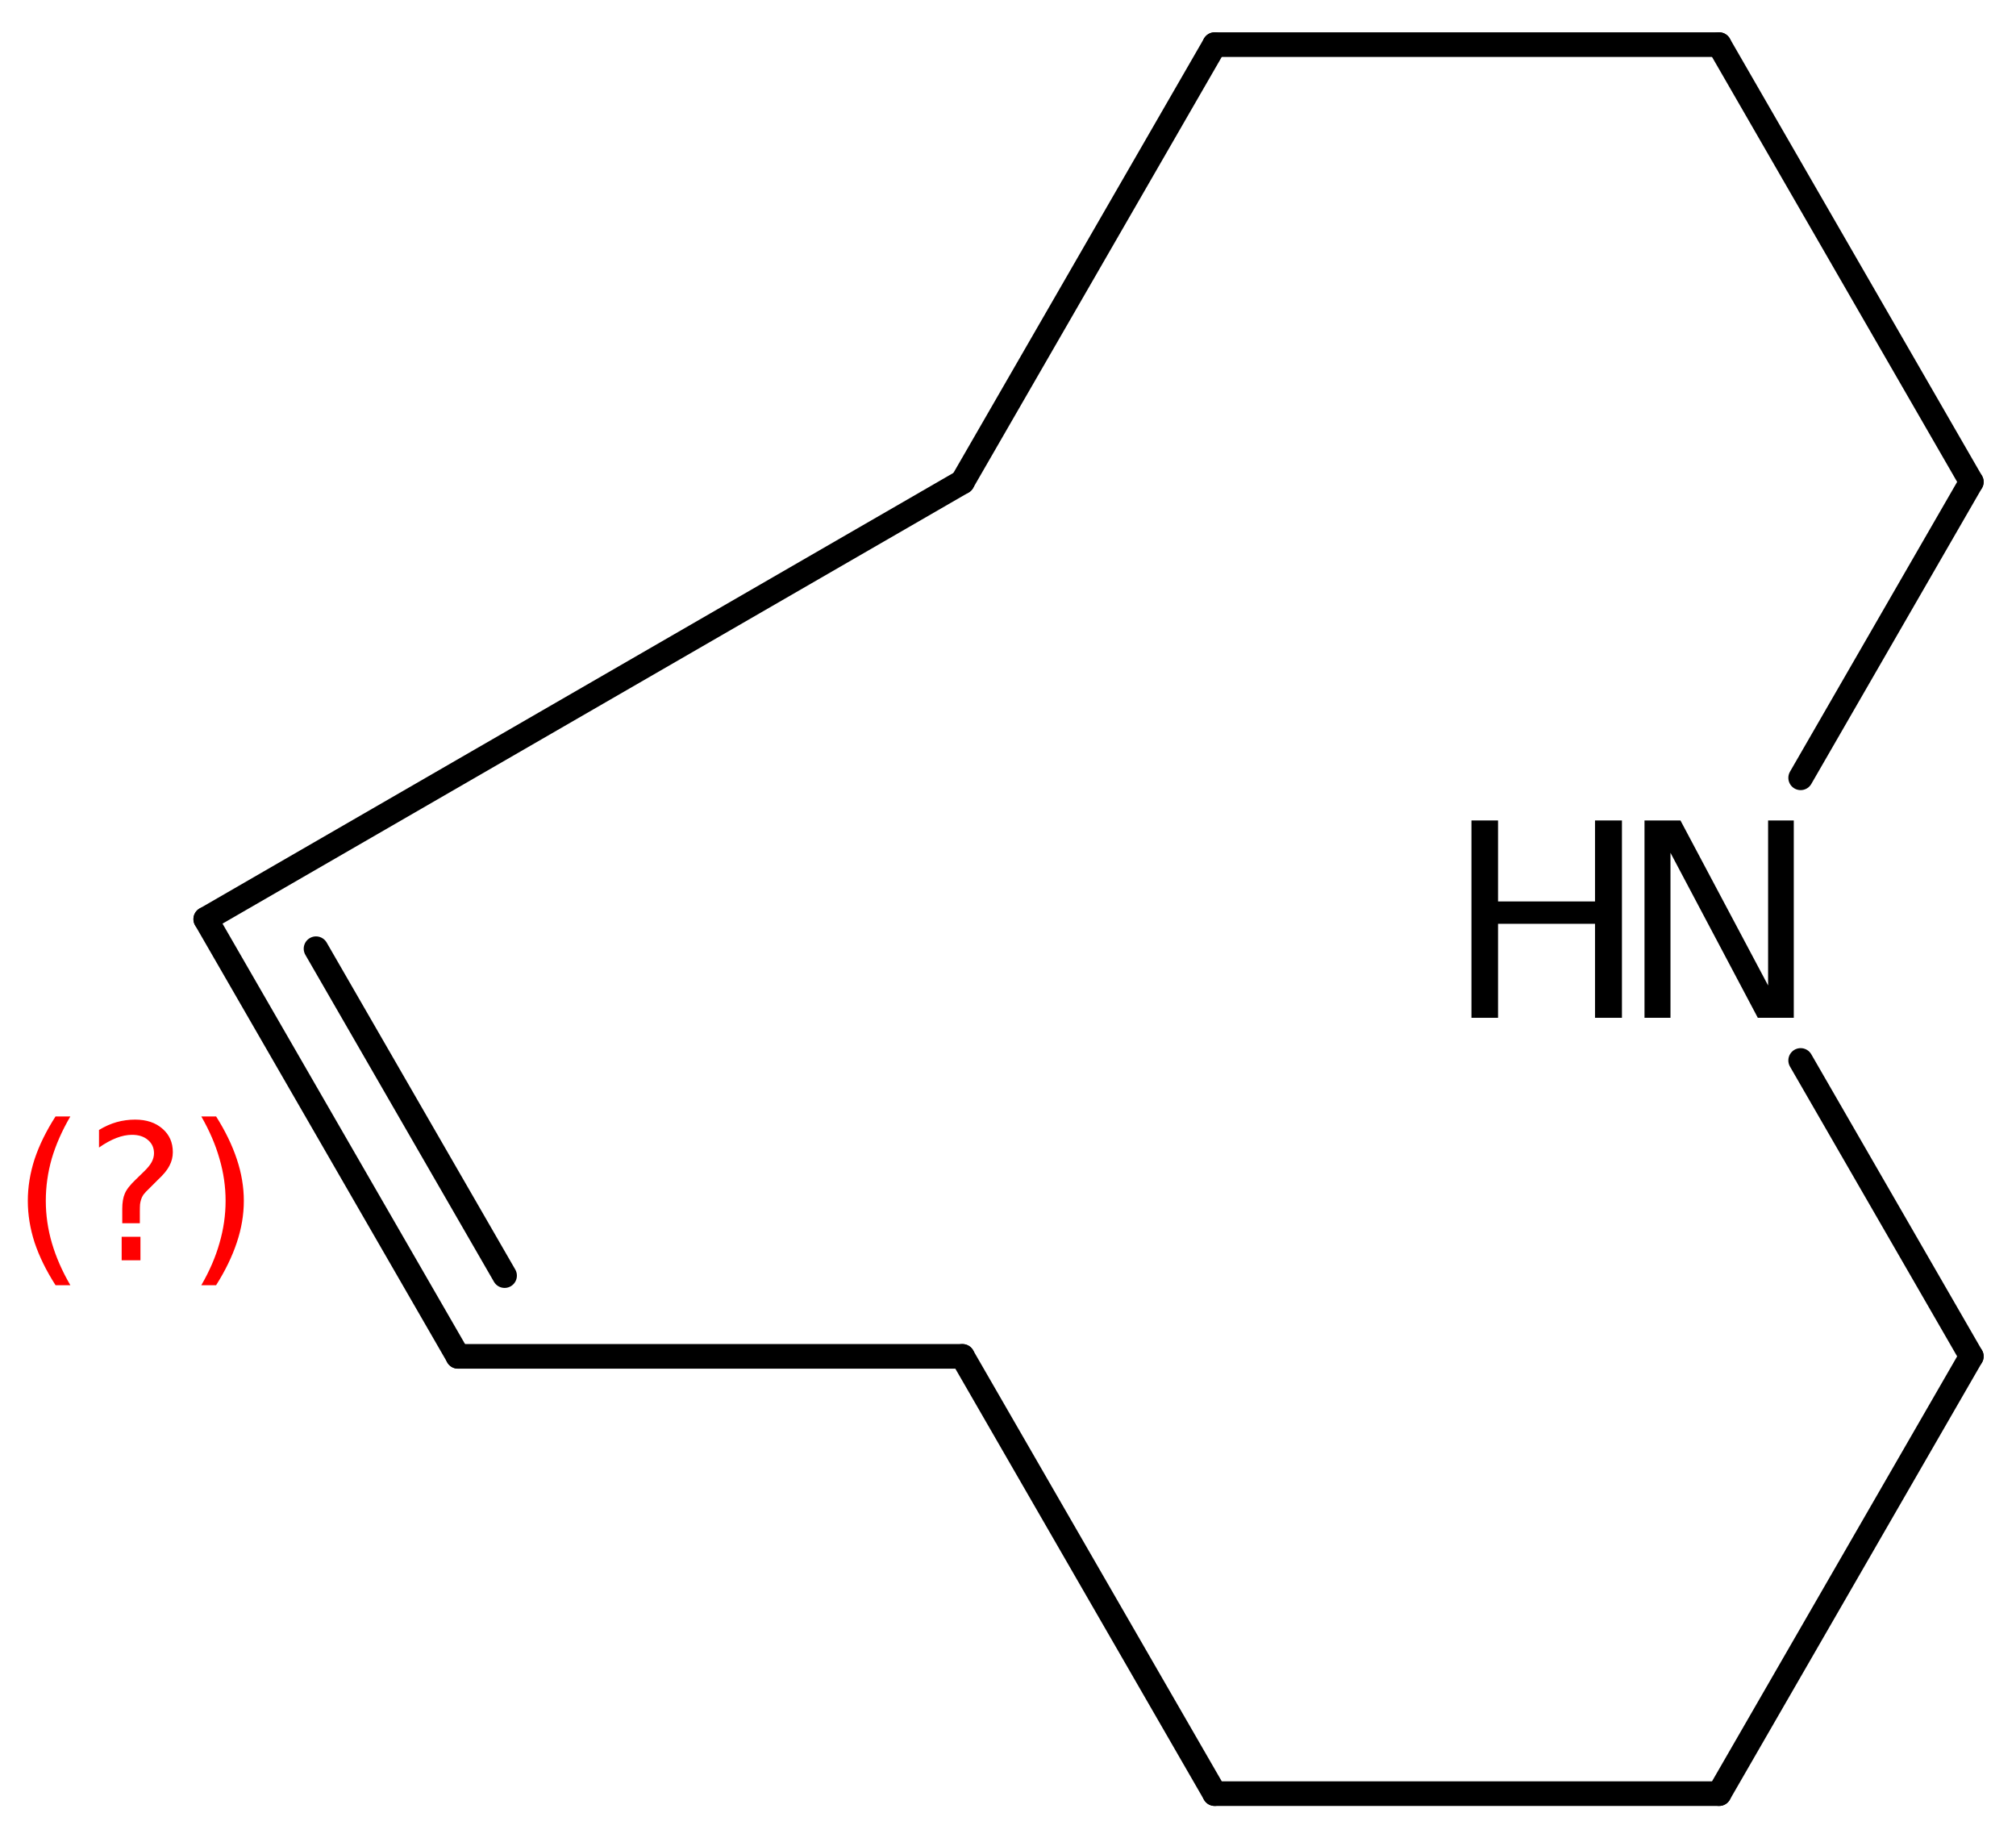
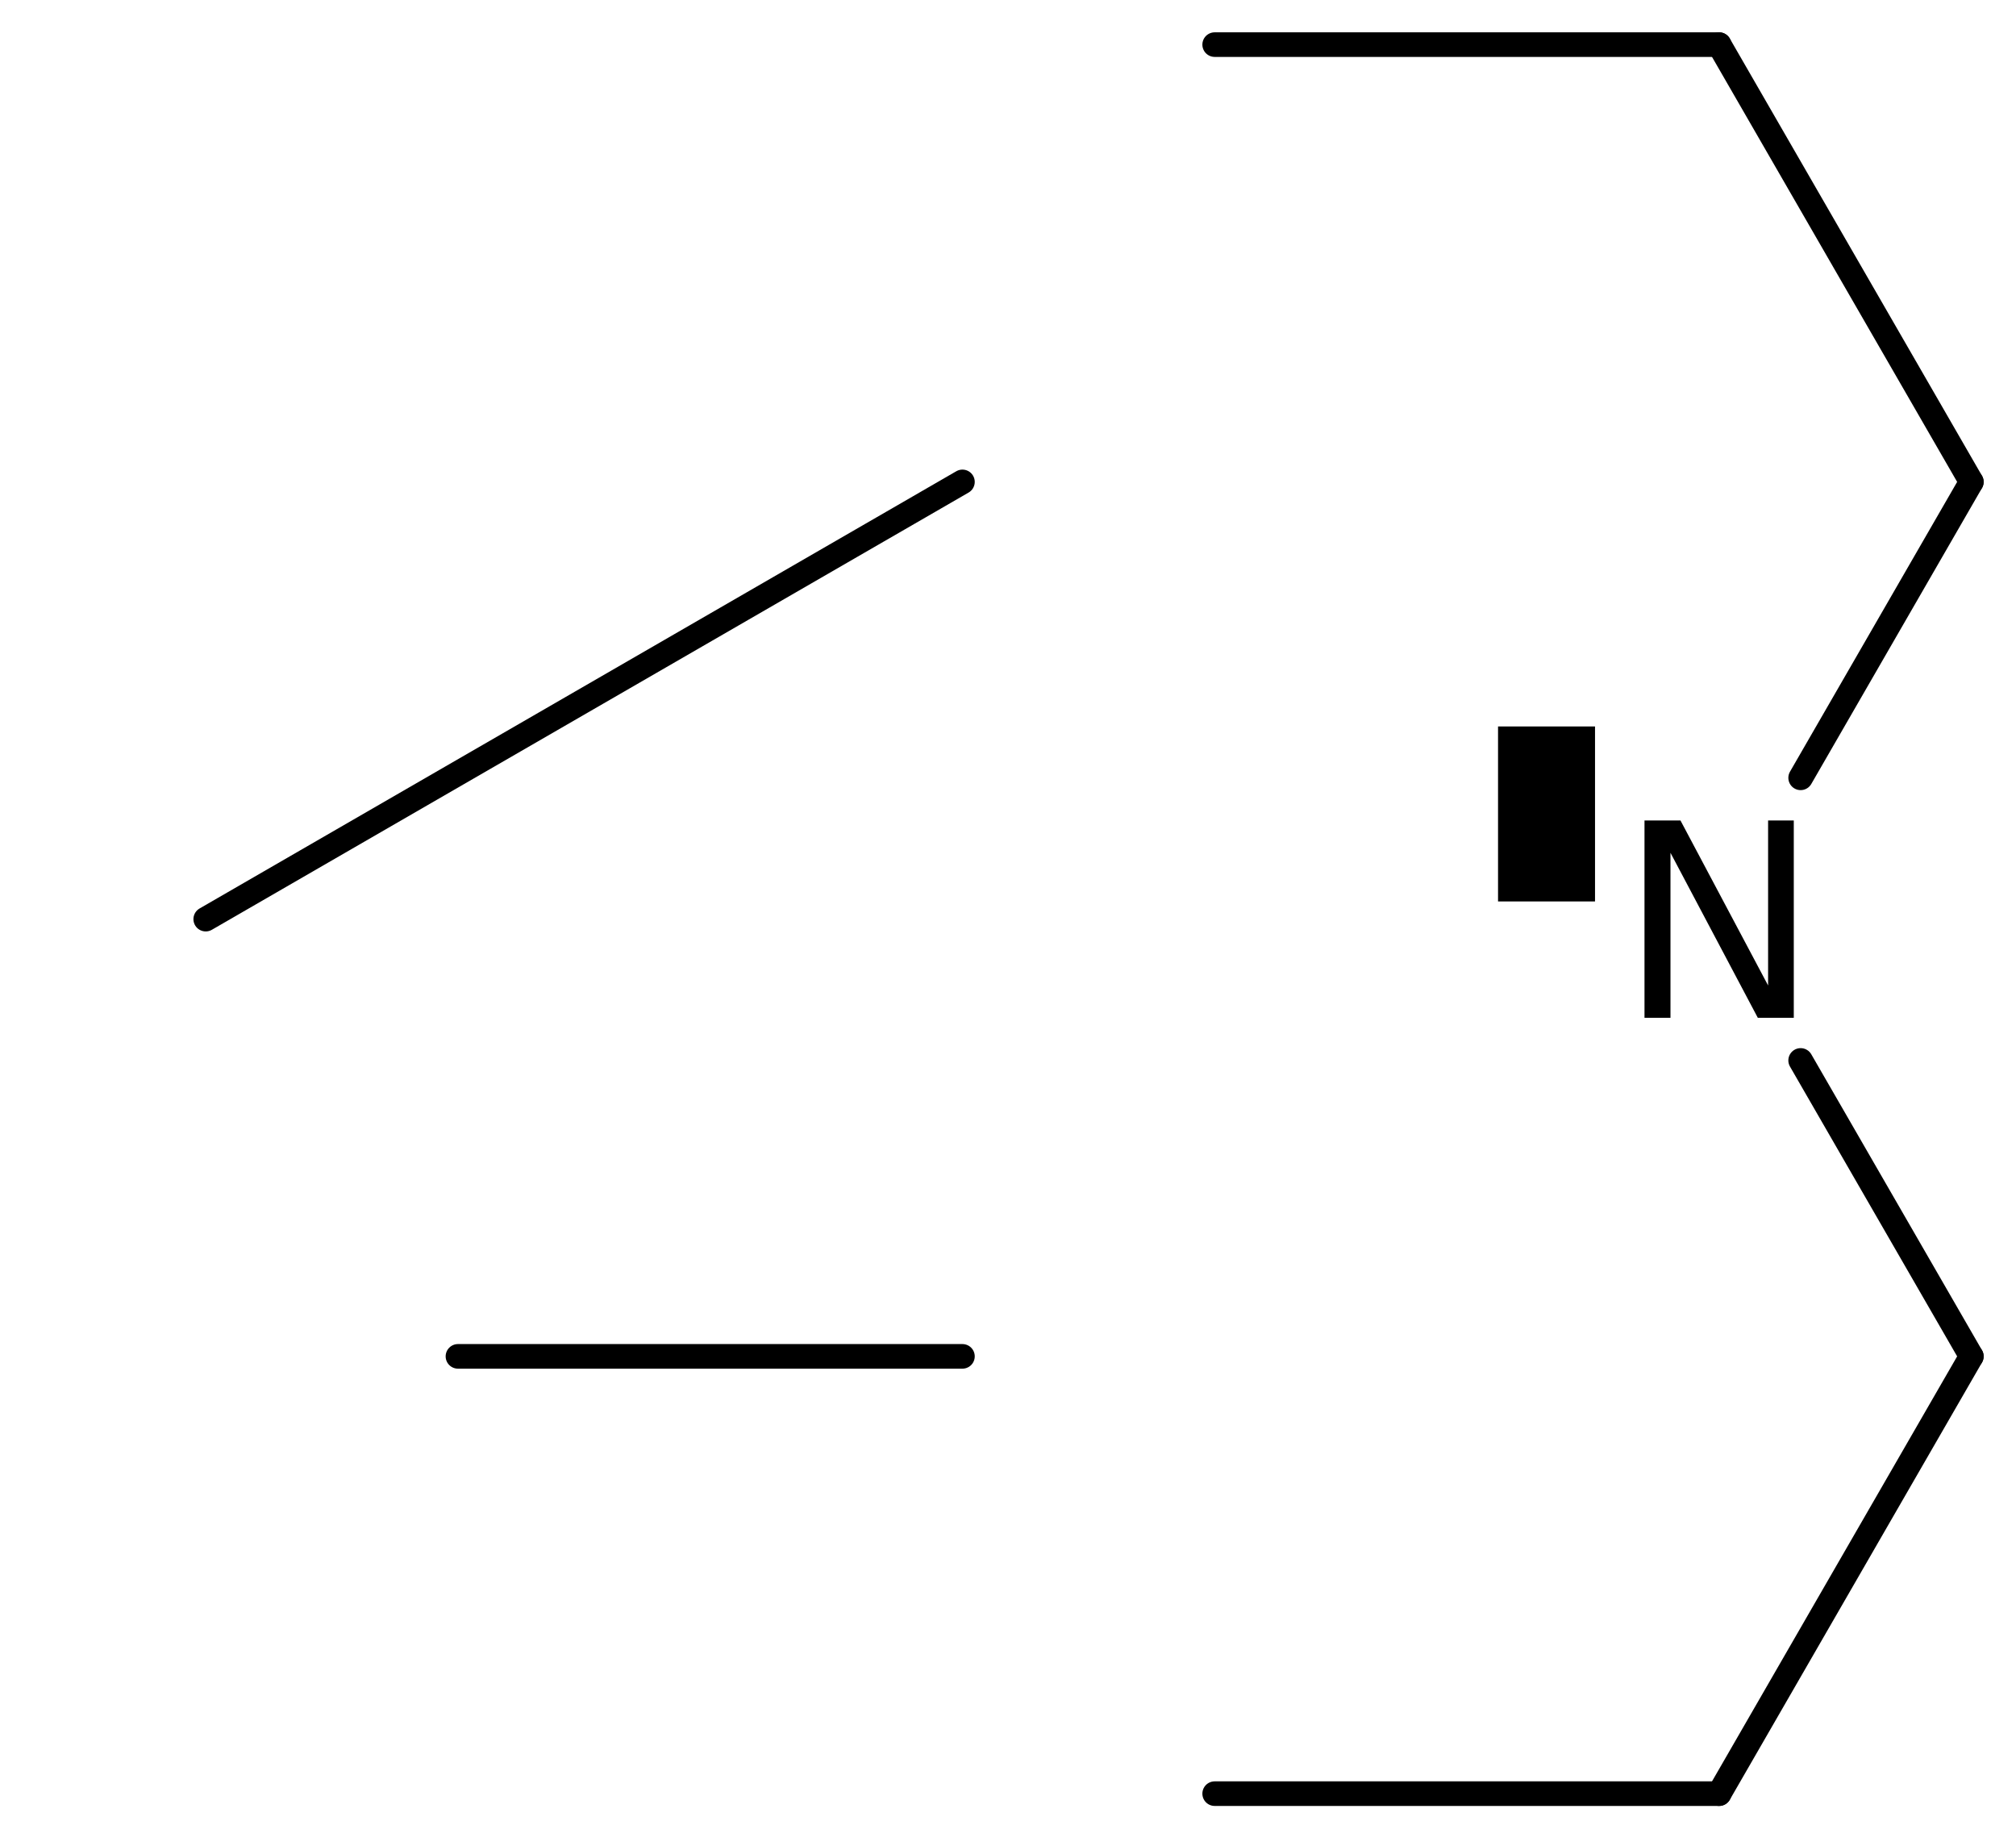
<svg xmlns="http://www.w3.org/2000/svg" version="1.2" width="40.58mm" height="36.998mm" viewBox="0 0 40.58 36.998">
  <desc>Generated by the Chemistry Development Kit (http://github.com/cdk)</desc>
  <g stroke-linecap="round" stroke-linejoin="round" stroke="#000000" stroke-width=".495" fill="#000000">
    <rect x=".0" y=".0" width="41.0" height="37.0" fill="#FFFFFF" stroke="none" />
    <g id="mol1" class="mol">
      <g id="mol1bnd1" class="bond">
-         <line x1="4.141" y1="18.499" x2="9.218" y2="27.299" />
-         <line x1="6.361" y1="19.094" x2="10.157" y2="25.674" />
-       </g>
+         </g>
      <line id="mol1bnd2" class="bond" x1="9.218" y1="27.299" x2="19.373" y2="27.299" />
-       <line id="mol1bnd3" class="bond" x1="19.373" y1="27.299" x2="24.45" y2="36.1" />
      <line id="mol1bnd4" class="bond" x1="24.45" y1="36.1" x2="34.604" y2="36.1" />
      <line id="mol1bnd5" class="bond" x1="34.604" y1="36.1" x2="39.681" y2="27.299" />
      <line id="mol1bnd6" class="bond" x1="39.681" y1="27.299" x2="36.245" y2="21.343" />
      <line id="mol1bnd7" class="bond" x1="36.245" y1="15.655" x2="39.681" y2="9.699" />
      <line id="mol1bnd8" class="bond" x1="39.681" y1="9.699" x2="34.604" y2=".898" />
      <line id="mol1bnd9" class="bond" x1="34.604" y1=".898" x2="24.45" y2=".898" />
-       <line id="mol1bnd10" class="bond" x1="24.45" y1=".898" x2="19.373" y2="9.699" />
      <line id="mol1bnd11" class="bond" x1="4.141" y1="18.499" x2="19.373" y2="9.699" />
      <g id="mol1atm7" class="atom">
        <path d="M33.102 16.513h.724l1.764 3.321v-3.321h.517v3.972h-.724l-1.758 -3.321v3.321h-.523v-3.972z" stroke="none" />
-         <path d="M29.619 16.513h.535v1.63h1.952v-1.63h.542v3.972h-.542v-1.892h-1.952v1.892h-.535v-3.972z" stroke="none" />
+         <path d="M29.619 16.513h.535v1.63h1.952v-1.63h.542h-.542v-1.892h-1.952v1.892h-.535v-3.972z" stroke="none" />
      </g>
-       <path class="annotation" d="M1.416 22.47q-.251 .43 -.375 .851q-.119 .418 -.119 .848q-.0 .43 .123 .851q.124 .422 .371 .847h-.298q-.281 -.438 -.422 -.86q-.136 -.421 -.136 -.838q-.0 -.418 .136 -.839q.141 -.422 .422 -.86h.298zM2.449 24.892h.378v.473h-.378v-.473zM2.815 24.62h-.354v-.29q.0 -.187 .051 -.306q.051 -.124 .222 -.285l.166 -.162q.106 -.102 .153 -.188q.047 -.089 .047 -.178q-.0 -.166 -.124 -.269q-.119 -.102 -.319 -.102q-.149 .0 -.315 .064q-.166 .064 -.349 .192v-.354q.175 -.106 .353 -.157q.183 -.051 .375 -.051q.341 -.0 .549 .183q.209 .179 .209 .472q-.0 .145 -.068 .273q-.064 .128 -.234 .285l-.162 .162q-.09 .085 -.128 .136q-.034 .051 -.047 .098q-.013 .038 -.021 .094q-.004 .055 -.004 .153v.23zM4.052 22.47h.298q.277 .438 .417 .86q.141 .421 .141 .839q-.0 .417 -.141 .838q-.14 .422 -.417 .86h-.298q.247 -.425 .366 -.847q.123 -.421 .123 -.851q.0 -.43 -.123 -.848q-.119 -.421 -.366 -.851z" stroke="none" fill="#FF0000" />
    </g>
  </g>
</svg>